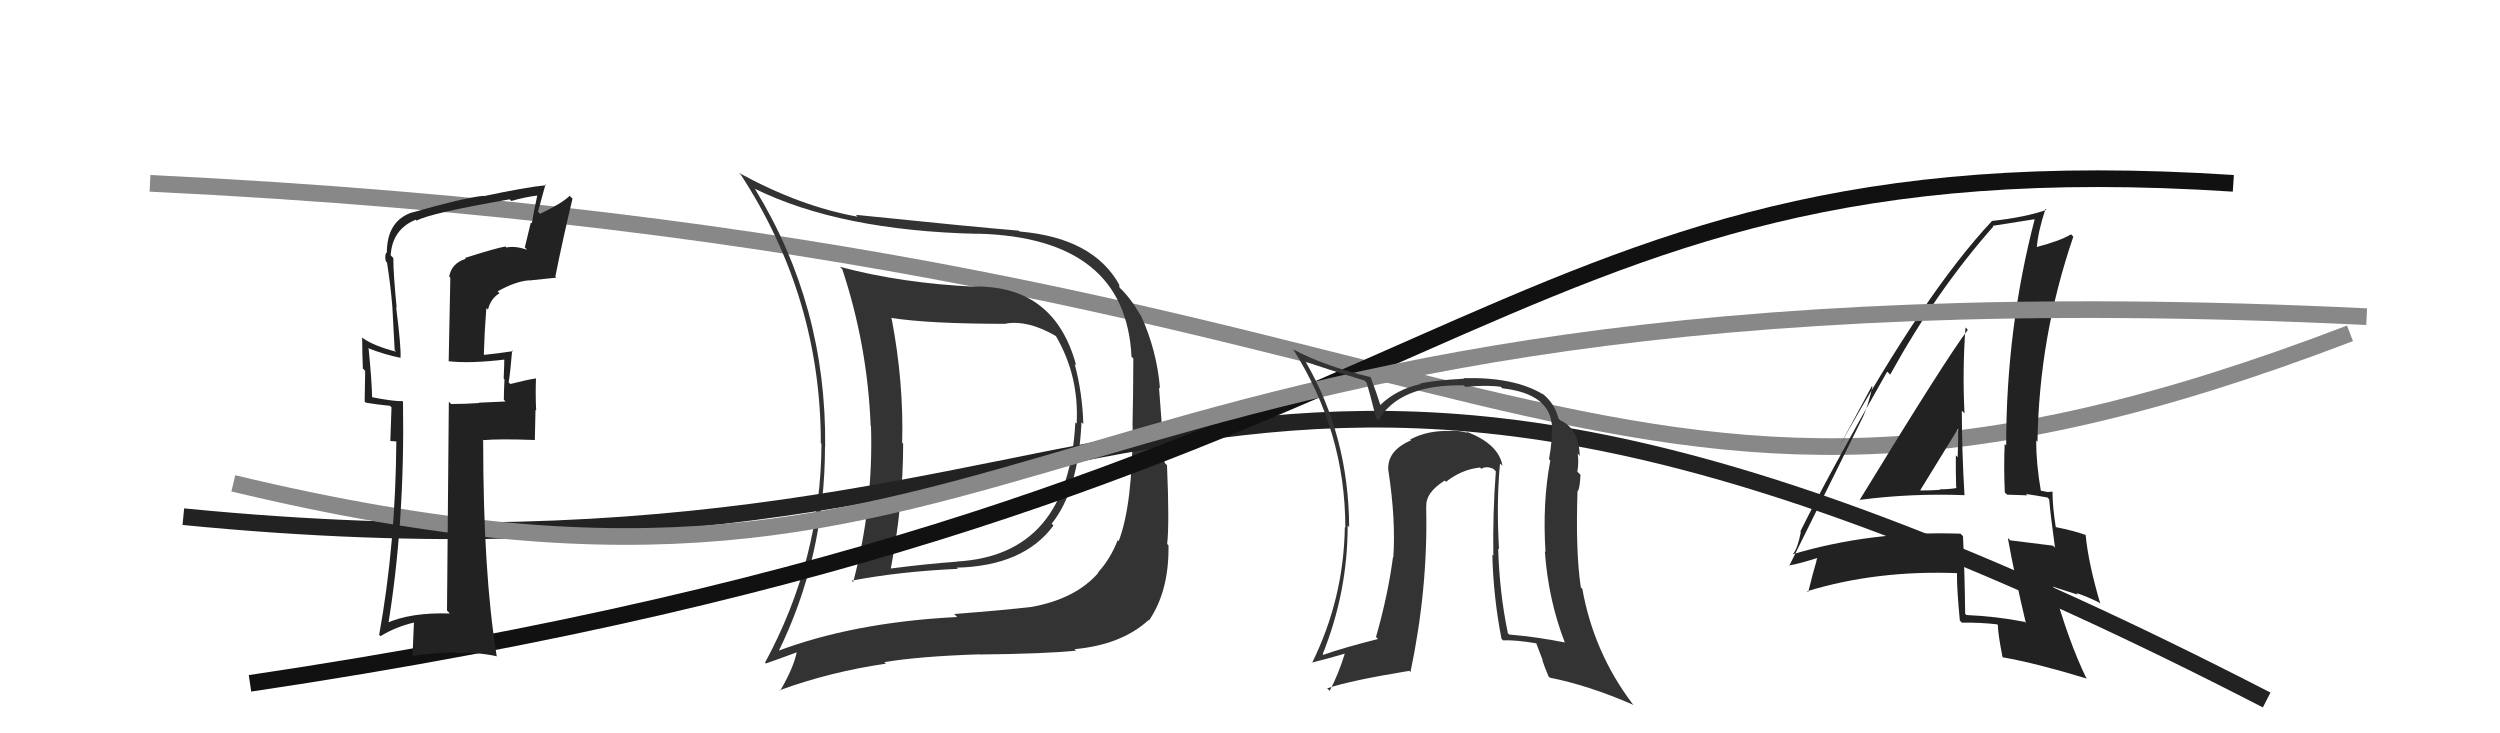
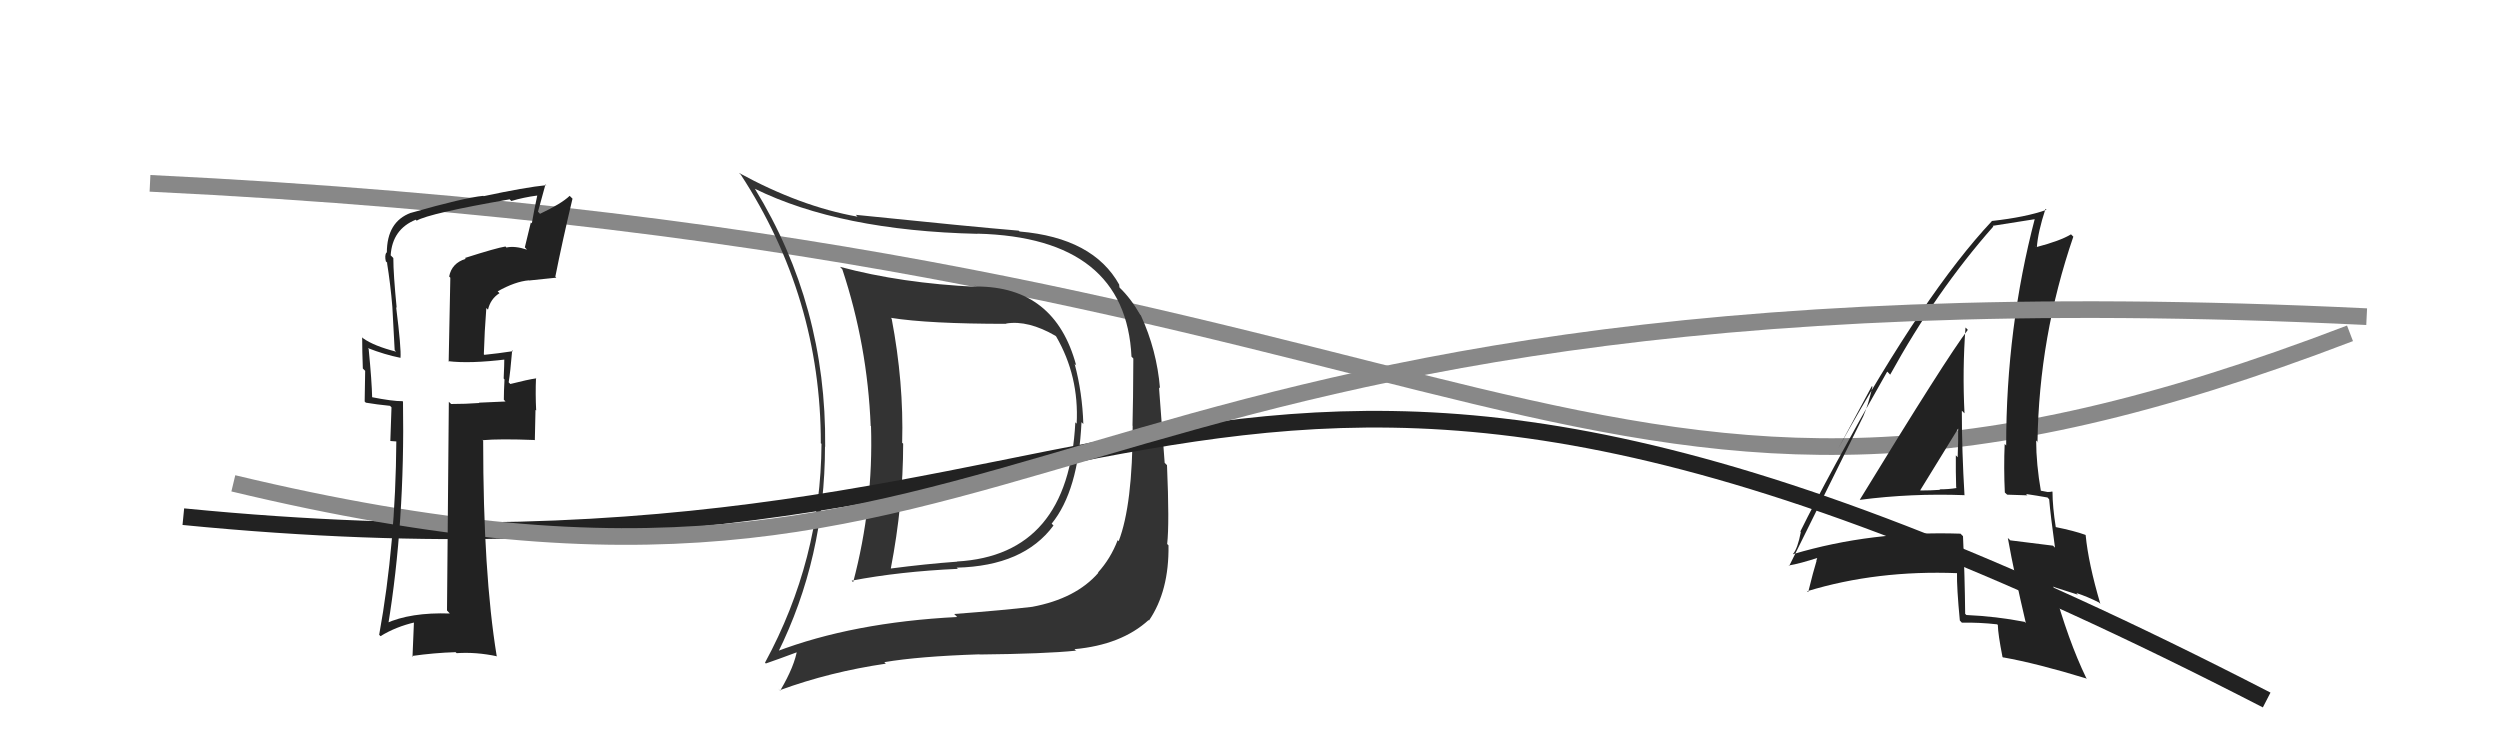
<svg xmlns="http://www.w3.org/2000/svg" width="150" height="44" viewBox="0,0,150,44">
  <path d="M9 11 C92 15,94 38,141 20" stroke="#888" fill="none" />
  <path fill="#333" d="M58.57 17.19L58.42 17.03L58.60 17.21Q54.09 17.00 50.40 16.01L50.55 16.17L50.54 16.16Q52.05 20.72 52.24 25.55L52.17 25.48L52.26 25.56Q52.41 30.32 51.19 34.93L51.09 34.83L51.10 34.84Q53.97 34.29 57.48 34.13L57.54 34.19L57.40 34.06Q61.42 33.96 63.21 31.53L63.13 31.45L63.10 31.42Q64.70 29.45 64.89 25.33L64.99 25.43L65.00 25.44Q64.94 23.55 64.48 21.84L64.59 21.94L64.57 21.92Q63.30 17.19 58.58 17.19ZM46.57 39.10L46.69 39.22L46.66 39.19Q49.50 33.47 49.50 26.77L49.59 26.85L49.51 26.77Q49.59 18.33 45.29 11.32L45.16 11.19L45.28 11.32Q50.40 13.84 58.66 14.03L58.65 14.02L58.65 14.02Q67.55 14.25 67.89 21.41L67.89 21.40L68.00 21.51Q67.99 24.09 67.95 25.54L67.92 25.51L67.96 25.55Q67.96 30.30 67.12 32.47L67.15 32.50L67.06 32.41Q66.64 33.51 65.88 34.35L65.80 34.28L65.90 34.37Q64.55 35.92 61.93 36.41L61.93 36.41L61.93 36.41Q60.25 36.61 57.25 36.84L57.33 36.92L57.43 37.02Q51.17 37.34 46.56 39.10ZM64.56 39.05L64.61 39.09L64.47 38.95Q67.29 38.69 68.92 37.20L68.81 37.10L68.94 37.23Q70.15 35.46 70.11 32.72L70.05 32.66L70.03 32.64Q70.17 31.41 70.02 27.91L69.88 27.77L69.54 23.24L69.60 23.30Q69.41 21.01 68.45 18.92L68.40 18.87L68.41 18.88Q67.85 17.90 67.17 17.25L67.17 17.26L67.15 17.09L67.16 17.09Q65.60 14.27 61.18 13.89L61.12 13.84L61.13 13.84Q58.35 13.61 51.35 12.89L51.38 12.92L51.45 13.00Q48.02 12.39 44.33 10.37L44.45 10.48L44.44 10.47Q49.25 17.84 49.25 26.60L49.18 26.53L49.29 26.63Q49.25 33.59 45.90 39.76L45.84 39.70L45.95 39.81Q46.65 39.57 47.99 39.07L48.02 39.10L47.84 38.93Q47.69 39.95 46.81 41.44L46.69 41.32L46.79 41.41Q49.80 40.31 53.15 39.82L53.18 39.85L53.06 39.73Q55.11 39.38 58.76 39.26L58.84 39.34L58.77 39.27Q62.72 39.23 64.55 39.04ZM64.62 25.44L64.65 25.47L64.52 25.34Q64.12 33.31 57.42 33.69L57.43 33.71L57.42 33.70Q55.51 33.84 53.45 34.11L53.55 34.20L53.45 34.10Q54.19 30.27 54.19 26.62L54.11 26.55L54.13 26.56Q54.23 22.96 53.50 19.12L53.50 19.12L53.45 19.07Q55.71 19.43 60.39 19.43L60.34 19.37L60.38 19.41Q61.69 19.20 63.33 20.15L63.39 20.21L63.37 20.19Q64.75 22.57 64.60 25.42Z" />
  <path d="M11 31 C72 37,70 8,136 42" stroke="#222" fill="none" />
  <path fill="#222" d="M111.52 29.91L111.66 30.05L111.60 29.99Q114.67 29.59 117.87 29.71L117.90 29.74L117.87 29.72Q117.71 27.04 117.71 24.64L117.84 24.77L117.87 24.80Q117.74 22.20 117.93 19.65L118.07 19.79L118.07 19.79Q116.80 21.45 111.59 29.98ZM121.52 37.35L121.45 37.29L121.47 37.31Q119.77 36.98 117.98 36.90L117.99 36.91L117.91 36.83Q117.89 34.64 117.78 32.17L117.74 32.13L117.63 32.02Q112.31 31.84 107.58 33.25L107.63 33.29L107.58 33.24Q107.86 32.91 108.05 31.92L108.04 31.91L108.02 31.89Q109.65 28.58 113.23 22.30L113.27 22.33L113.41 22.48Q116.17 17.47 119.60 13.59L119.54 13.52L119.56 13.55Q120.49 13.41 122.16 13.14L122.27 13.25L122.10 13.08Q120.37 19.68 120.37 26.73L120.37 26.73L120.28 26.64Q120.22 28.06 120.29 29.55L120.43 29.68L121.64 29.72L121.56 29.64Q122.24 29.74 122.85 29.85L122.86 29.86L122.95 29.96Q123.03 30.91 123.30 32.86L123.21 32.77L123.18 32.74Q122.10 32.61 120.61 32.42L120.57 32.37L120.47 32.28Q120.86 34.45 121.55 37.38ZM123.23 29.59L123.14 29.50L123.13 29.49Q123.04 29.52 122.85 29.52L122.86 29.52L122.39 29.43L122.46 29.50Q122.17 27.84 122.17 26.43L122.33 26.59L122.25 26.52Q122.34 20.21 124.40 14.20L124.30 14.10L124.26 14.06Q123.62 14.45 122.17 14.83L122.06 14.72L122.21 14.86Q122.27 13.93 122.73 12.53L122.82 12.62L122.79 12.59Q121.56 13.03 119.50 13.26L119.50 13.26L119.51 13.27Q115.51 17.53 110.30 26.90L110.30 26.90L112.31 23.17L112.35 23.20Q112.07 24.37 111.81 24.94L111.81 24.95L107.35 33.96L107.32 33.93Q108.00 33.82 109.15 33.44L109.07 33.36L108.98 33.65L108.99 33.66Q108.80 34.27 108.49 35.53L108.39 35.43L108.44 35.47Q112.61 34.20 117.45 34.39L117.50 34.44L117.42 34.36Q117.40 35.25 117.59 37.23L117.73 37.38L117.71 37.36Q118.76 37.34 119.83 37.46L119.78 37.41L119.87 37.50Q119.88 38.05 120.15 39.42L120.23 39.49L120.18 39.44Q122.21 39.80 125.22 40.72L125.03 40.53L125.17 40.67Q124.10 38.46 123.19 35.18L123.23 35.22L124.67 35.68L124.58 35.58Q125.25 35.80 125.94 36.15L125.95 36.16L126.02 36.23Q125.30 33.79 125.14 32.11L125.01 31.98L125.12 32.09Q124.46 31.85 123.32 31.62L123.36 31.66L123.35 31.65Q123.15 30.39 123.15 29.51ZM115.12 29.32L115.20 29.41L115.21 29.42Q116.00 28.15 117.56 25.60L117.42 25.46L117.49 25.53Q117.50 26.49 117.46 27.44L117.51 27.49L117.35 27.32Q117.34 28.30 117.37 29.25L117.43 29.31L117.40 29.28Q116.94 29.36 116.37 29.36L116.34 29.32L116.40 29.39Q115.84 29.43 115.23 29.43Z" />
-   <path d="M15 41 C89 30,88 8,134 11" stroke="#111" fill="none" />
  <path d="M14 29 C64 41,59 15,142 19" stroke="#888" fill="none" />
-   <path fill="#333" d="M90.03 27.84L90.07 27.87L90.15 27.95Q89.92 26.63 87.98 25.90L88.02 25.95L88.05 25.97Q87.61 25.84 87.08 25.84L87.10 25.86L87.10 25.86Q85.67 25.80 84.61 26.37L84.52 26.28L84.66 26.42Q83.19 27.05 83.30 28.26L83.34 28.31L83.31 28.28Q83.75 31.19 83.60 33.44L83.60 33.44L83.58 33.42Q83.28 35.70 82.56 38.22L82.73 38.39L82.68 38.34Q80.58 38.87 79.40 39.29L79.34 39.22L79.36 39.25Q80.86 35.53 80.86 31.54L80.85 31.52L80.95 31.63Q80.92 26.15 78.33 21.69L78.38 21.75L78.33 21.69Q79.47 22.11 81.87 22.83L81.88 22.85L81.99 22.95Q82.19 23.58 82.57 25.10L82.55 25.08L82.70 25.23Q83.95 23.05 87.83 23.12L87.81 23.10L87.91 23.21Q89.25 23.09 90.05 23.21L90.09 23.25L90.14 23.30Q93.05 23.62 93.12 25.64L93.20 25.72L93.12 25.64Q93.13 26.52 92.94 27.55L92.98 27.59L93.02 27.63Q92.54 30.12 92.73 33.12L92.66 33.05L92.69 33.08Q92.90 36.00 93.89 38.55L93.83 38.49L93.90 38.55Q92.27 38.22 90.55 38.07L90.42 37.94L90.47 37.98Q89.97 35.58 89.89 32.91L89.96 32.98L89.94 32.96Q89.78 30.13 90.00 27.81ZM90.15 38.38L90.13 38.37L90.18 38.42Q90.95 38.39 92.24 38.61L92.14 38.51L92.57 39.63L92.53 39.58Q92.68 40.04 92.91 40.58L93.03 40.70L92.99 40.66Q95.32 41.12 98.02 42.30L97.91 42.19L97.95 42.23Q95.62 39.14 94.94 35.33L94.99 35.39L94.85 35.24Q94.53 33.14 94.65 29.45L94.66 29.46L94.67 29.47Q94.79 29.28 94.83 28.48L94.81 28.47L94.64 28.30Q94.74 27.71 94.66 27.22L94.78 27.34L94.79 27.35Q94.72 25.71 93.62 25.22L93.48 25.08L93.51 25.11Q93.29 24.21 92.53 23.60L92.62 23.69L92.60 23.67Q90.86 22.61 87.82 22.69L87.82 22.70L87.85 22.72Q86.04 22.82 85.20 23.01L85.24 23.04L85.23 23.04Q83.78 23.37 82.83 24.29L82.73 24.19L82.81 24.27Q82.63 23.67 82.24 22.64L82.15 22.55L82.24 22.63Q79.42 21.95 77.59 20.96L77.58 20.95L77.59 20.96Q80.72 25.91 80.72 31.66L80.70 31.64L80.69 31.63Q80.62 35.94 78.72 39.78L78.71 39.77L78.69 39.76Q79.49 39.57 80.79 39.19L80.74 39.14L80.72 39.12Q80.31 40.46 79.78 41.45L79.68 41.35L79.63 41.30Q81.02 40.83 84.56 40.25L84.58 40.28L84.63 40.32Q85.69 35.26 85.57 30.42L85.55 30.40L85.58 30.43Q85.51 29.56 86.69 28.83L86.64 28.79L86.76 28.91Q87.69 28.17 88.80 28.05L88.82 28.07L88.88 28.13Q89.18 27.94 89.60 28.13L89.64 28.17L89.75 28.28Q89.56 30.80 89.60 33.35L89.65 33.40L89.54 33.28Q89.60 35.82 90.09 38.33Z" />
  <path fill="#222" d="M27.88 15.47L27.96 15.54L27.94 15.53Q27.10 15.79 26.95 16.59L27.02 16.66L26.92 21.70L26.89 21.67Q28.19 21.83 30.40 21.56L30.37 21.54L30.26 21.42Q30.26 21.87 30.22 22.71L30.29 22.79L30.27 22.76Q30.23 23.52 30.23 23.98L30.33 24.09L28.74 24.16L28.75 24.18Q27.94 24.24 27.07 24.24L26.90 24.08L26.93 24.11Q26.89 28.26 26.82 36.63L26.84 36.65L26.99 36.81Q24.63 36.73 23.14 37.41L23.23 37.50L23.28 37.55Q24.30 31.34 24.18 24.10L24.09 24.01L24.15 24.07Q23.56 24.08 22.26 23.82L22.20 23.76L22.33 23.88Q22.31 22.88 22.12 20.94L22.04 20.85L22.06 20.88Q23.08 21.28 24.03 21.47L24.12 21.57L24.03 21.47Q24.08 20.91 23.77 18.44L23.77 18.43L23.80 18.47Q23.60 16.44 23.60 15.49L23.58 15.46L23.44 15.32Q23.54 13.75 24.95 13.18L24.87 13.10L25.00 13.24Q25.74 12.80 30.58 11.96L30.59 11.97L30.68 12.06Q31.41 11.84 32.25 11.73L32.33 11.81L32.24 11.71Q32.06 12.53 31.91 13.40L31.85 13.35L31.49 14.84L31.62 14.98Q30.89 14.74 30.39 14.85L30.45 14.92L30.33 14.79Q29.80 14.87 27.89 15.48ZM33.30 16.58L33.37 16.65L33.32 16.60Q33.74 14.48 34.35 11.92L34.21 11.78L34.18 11.75Q33.69 12.22 32.40 12.83L32.28 12.70L32.73 11.06L32.78 11.11Q31.50 11.24 29.02 11.77L28.99 11.74L29.00 11.75Q27.85 11.86 24.66 12.77L24.66 12.77L24.65 12.77Q23.21 13.30 23.21 15.17L23.19 15.15L23.18 15.15Q23.07 15.34 23.15 15.68L23.28 15.81L23.22 15.76Q23.43 17.06 23.54 18.40L23.54 18.39L23.68 21.01L23.77 21.10Q22.44 20.76 21.79 20.30L21.67 20.18L21.73 20.24Q21.73 21.08 21.77 22.11L21.91 22.25L21.88 24.09L21.95 24.16Q22.60 24.27 23.40 24.35L23.49 24.44L23.42 26.46L23.83 26.49L23.78 26.44Q23.74 32.64 22.75 38.09L22.70 38.04L22.83 38.17Q23.75 37.60 24.93 37.33L24.84 37.24L24.75 39.41L24.71 39.36Q26.04 39.17 27.33 39.13L27.30 39.10L27.40 39.19Q28.57 39.11 29.83 39.38L29.70 39.25L29.80 39.35Q28.99 34.39 28.99 26.44L28.90 26.35L28.97 26.41Q29.98 26.32 32.07 26.40L32.09 26.42L32.13 24.59L32.17 24.63Q32.12 23.63 32.16 22.68L32.13 22.64L32.18 22.70Q31.68 22.77 30.62 23.04L30.60 23.02L30.52 22.94Q30.62 22.35 30.73 21.02L30.70 20.98L30.78 21.07Q29.86 21.21 29.06 21.29L29.16 21.39L29.03 21.26Q29.07 19.89 29.18 18.48L29.20 18.50L29.28 18.58Q29.43 17.93 29.97 17.59L29.90 17.52L29.86 17.48Q30.91 16.89 31.73 16.82L31.63 16.72L31.74 16.83Q32.54 16.74 33.38 16.66Z" />
</svg>